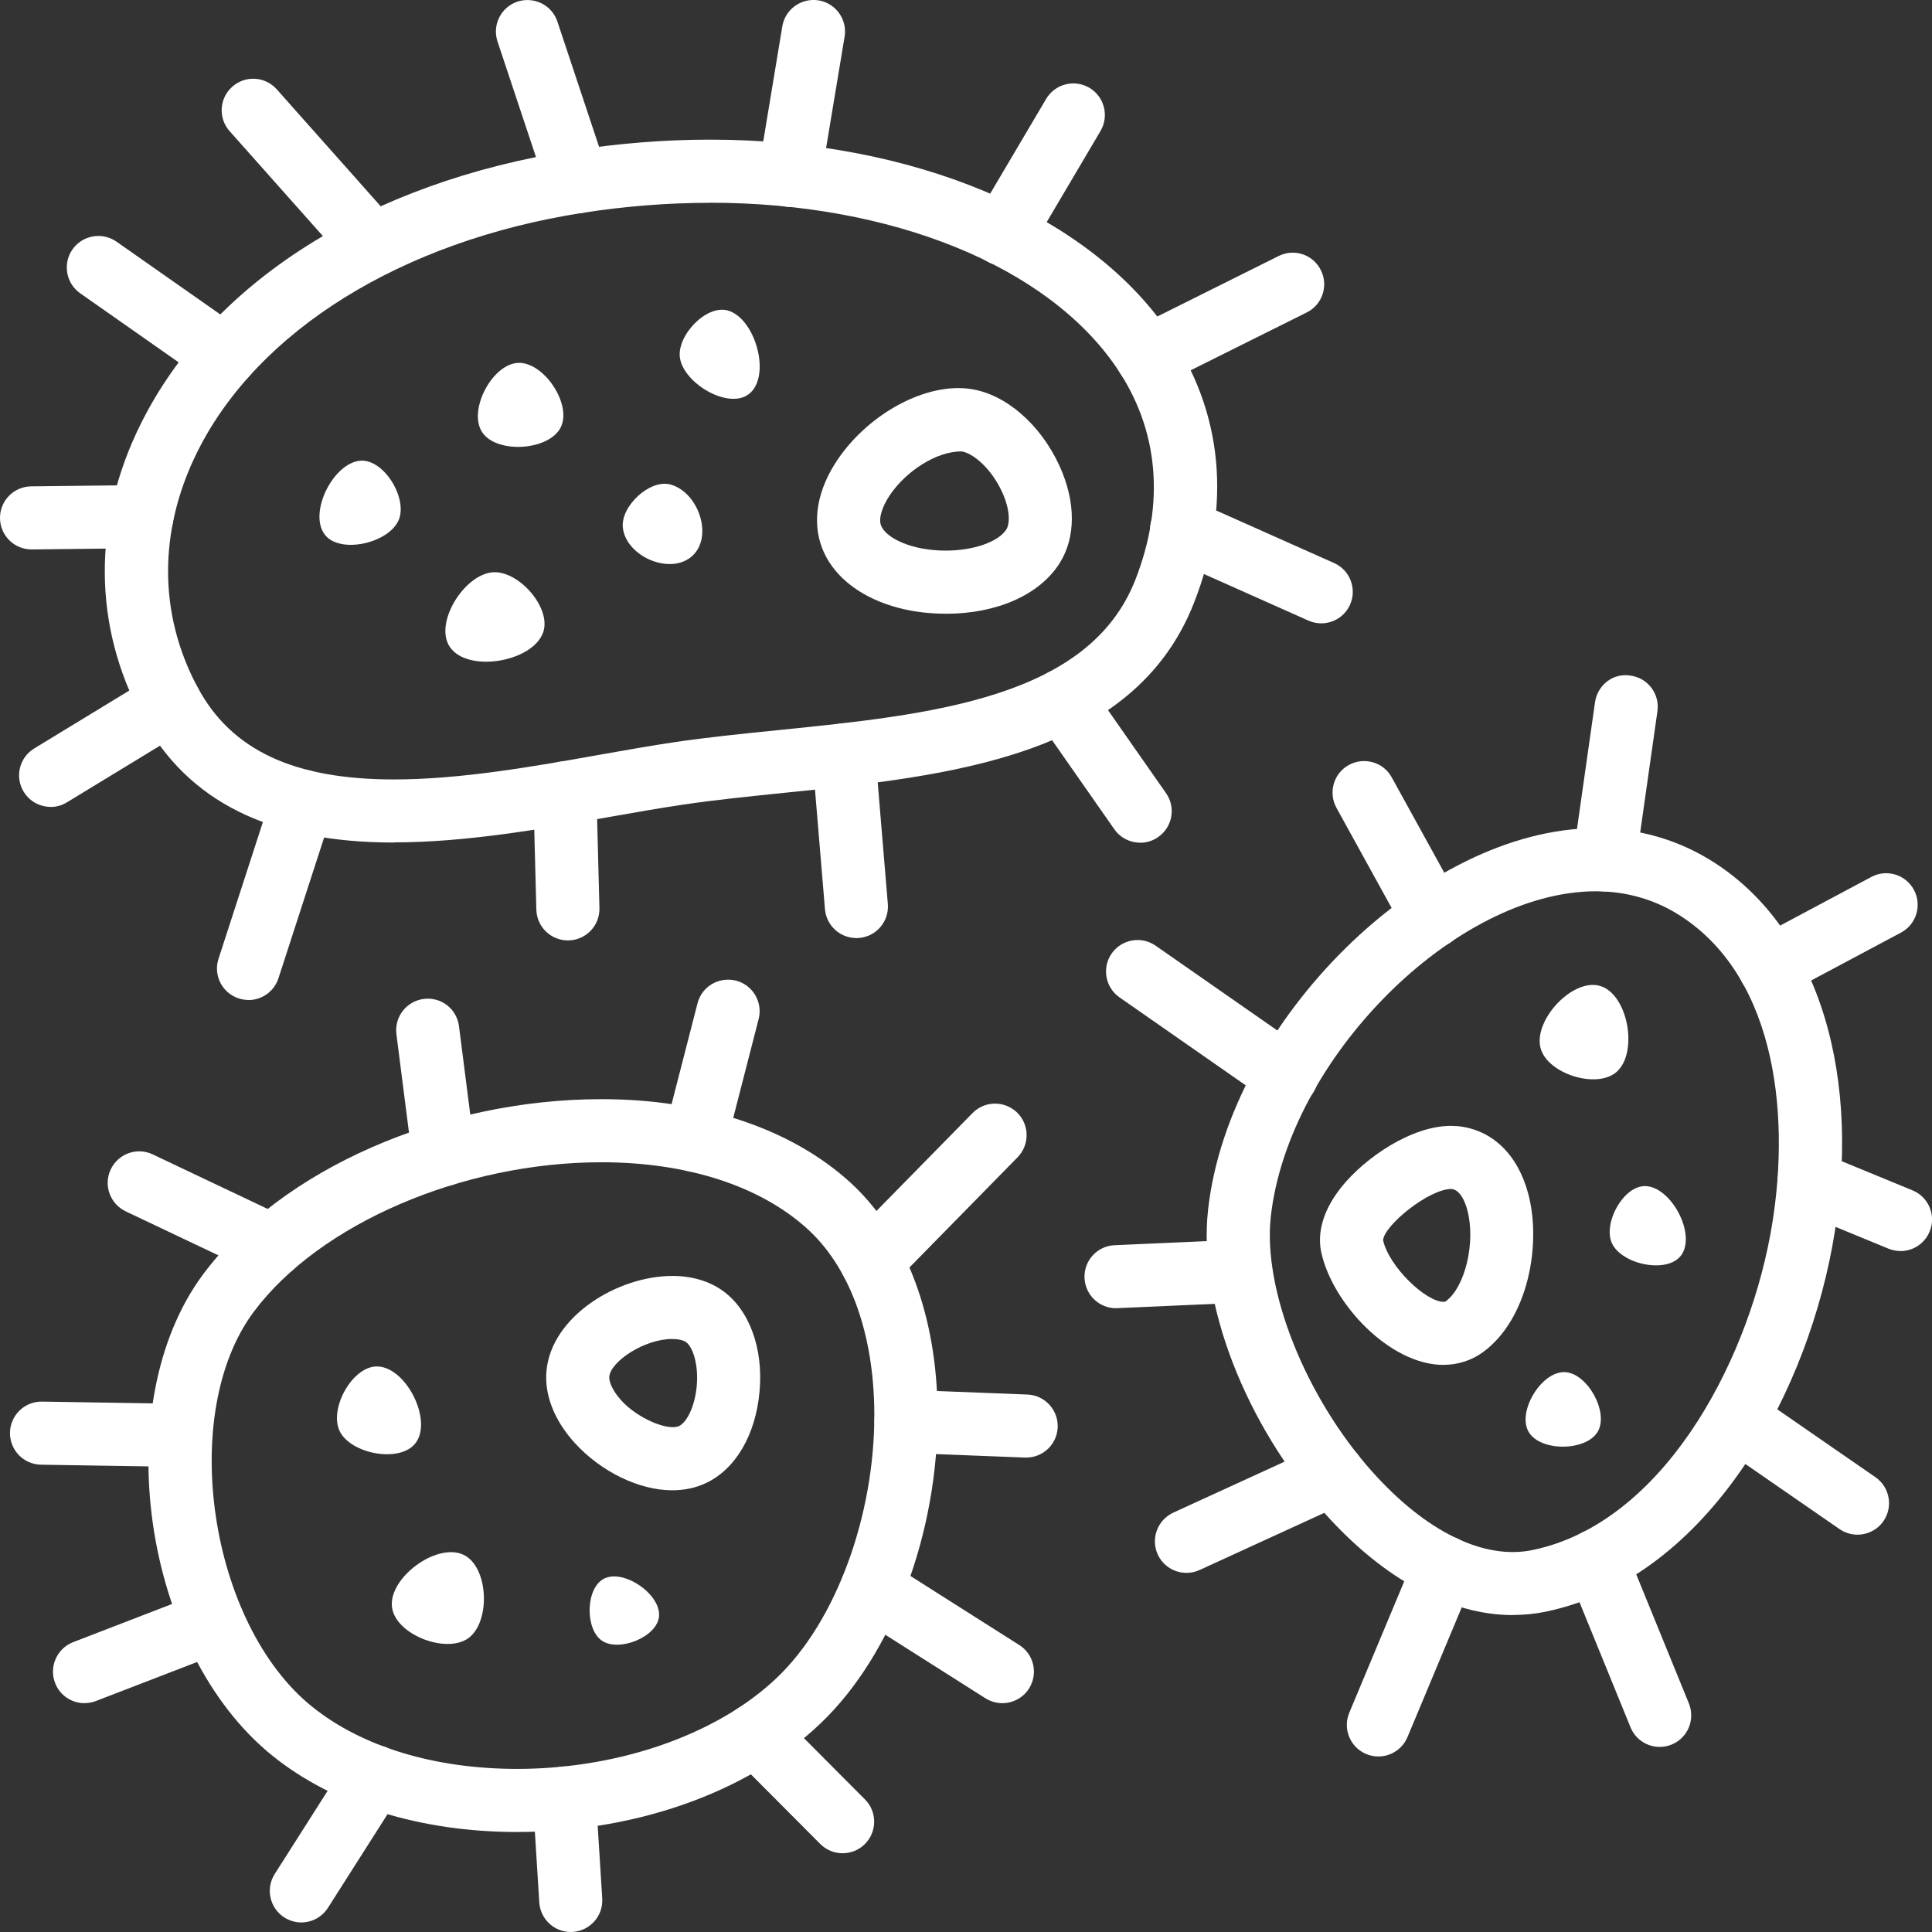
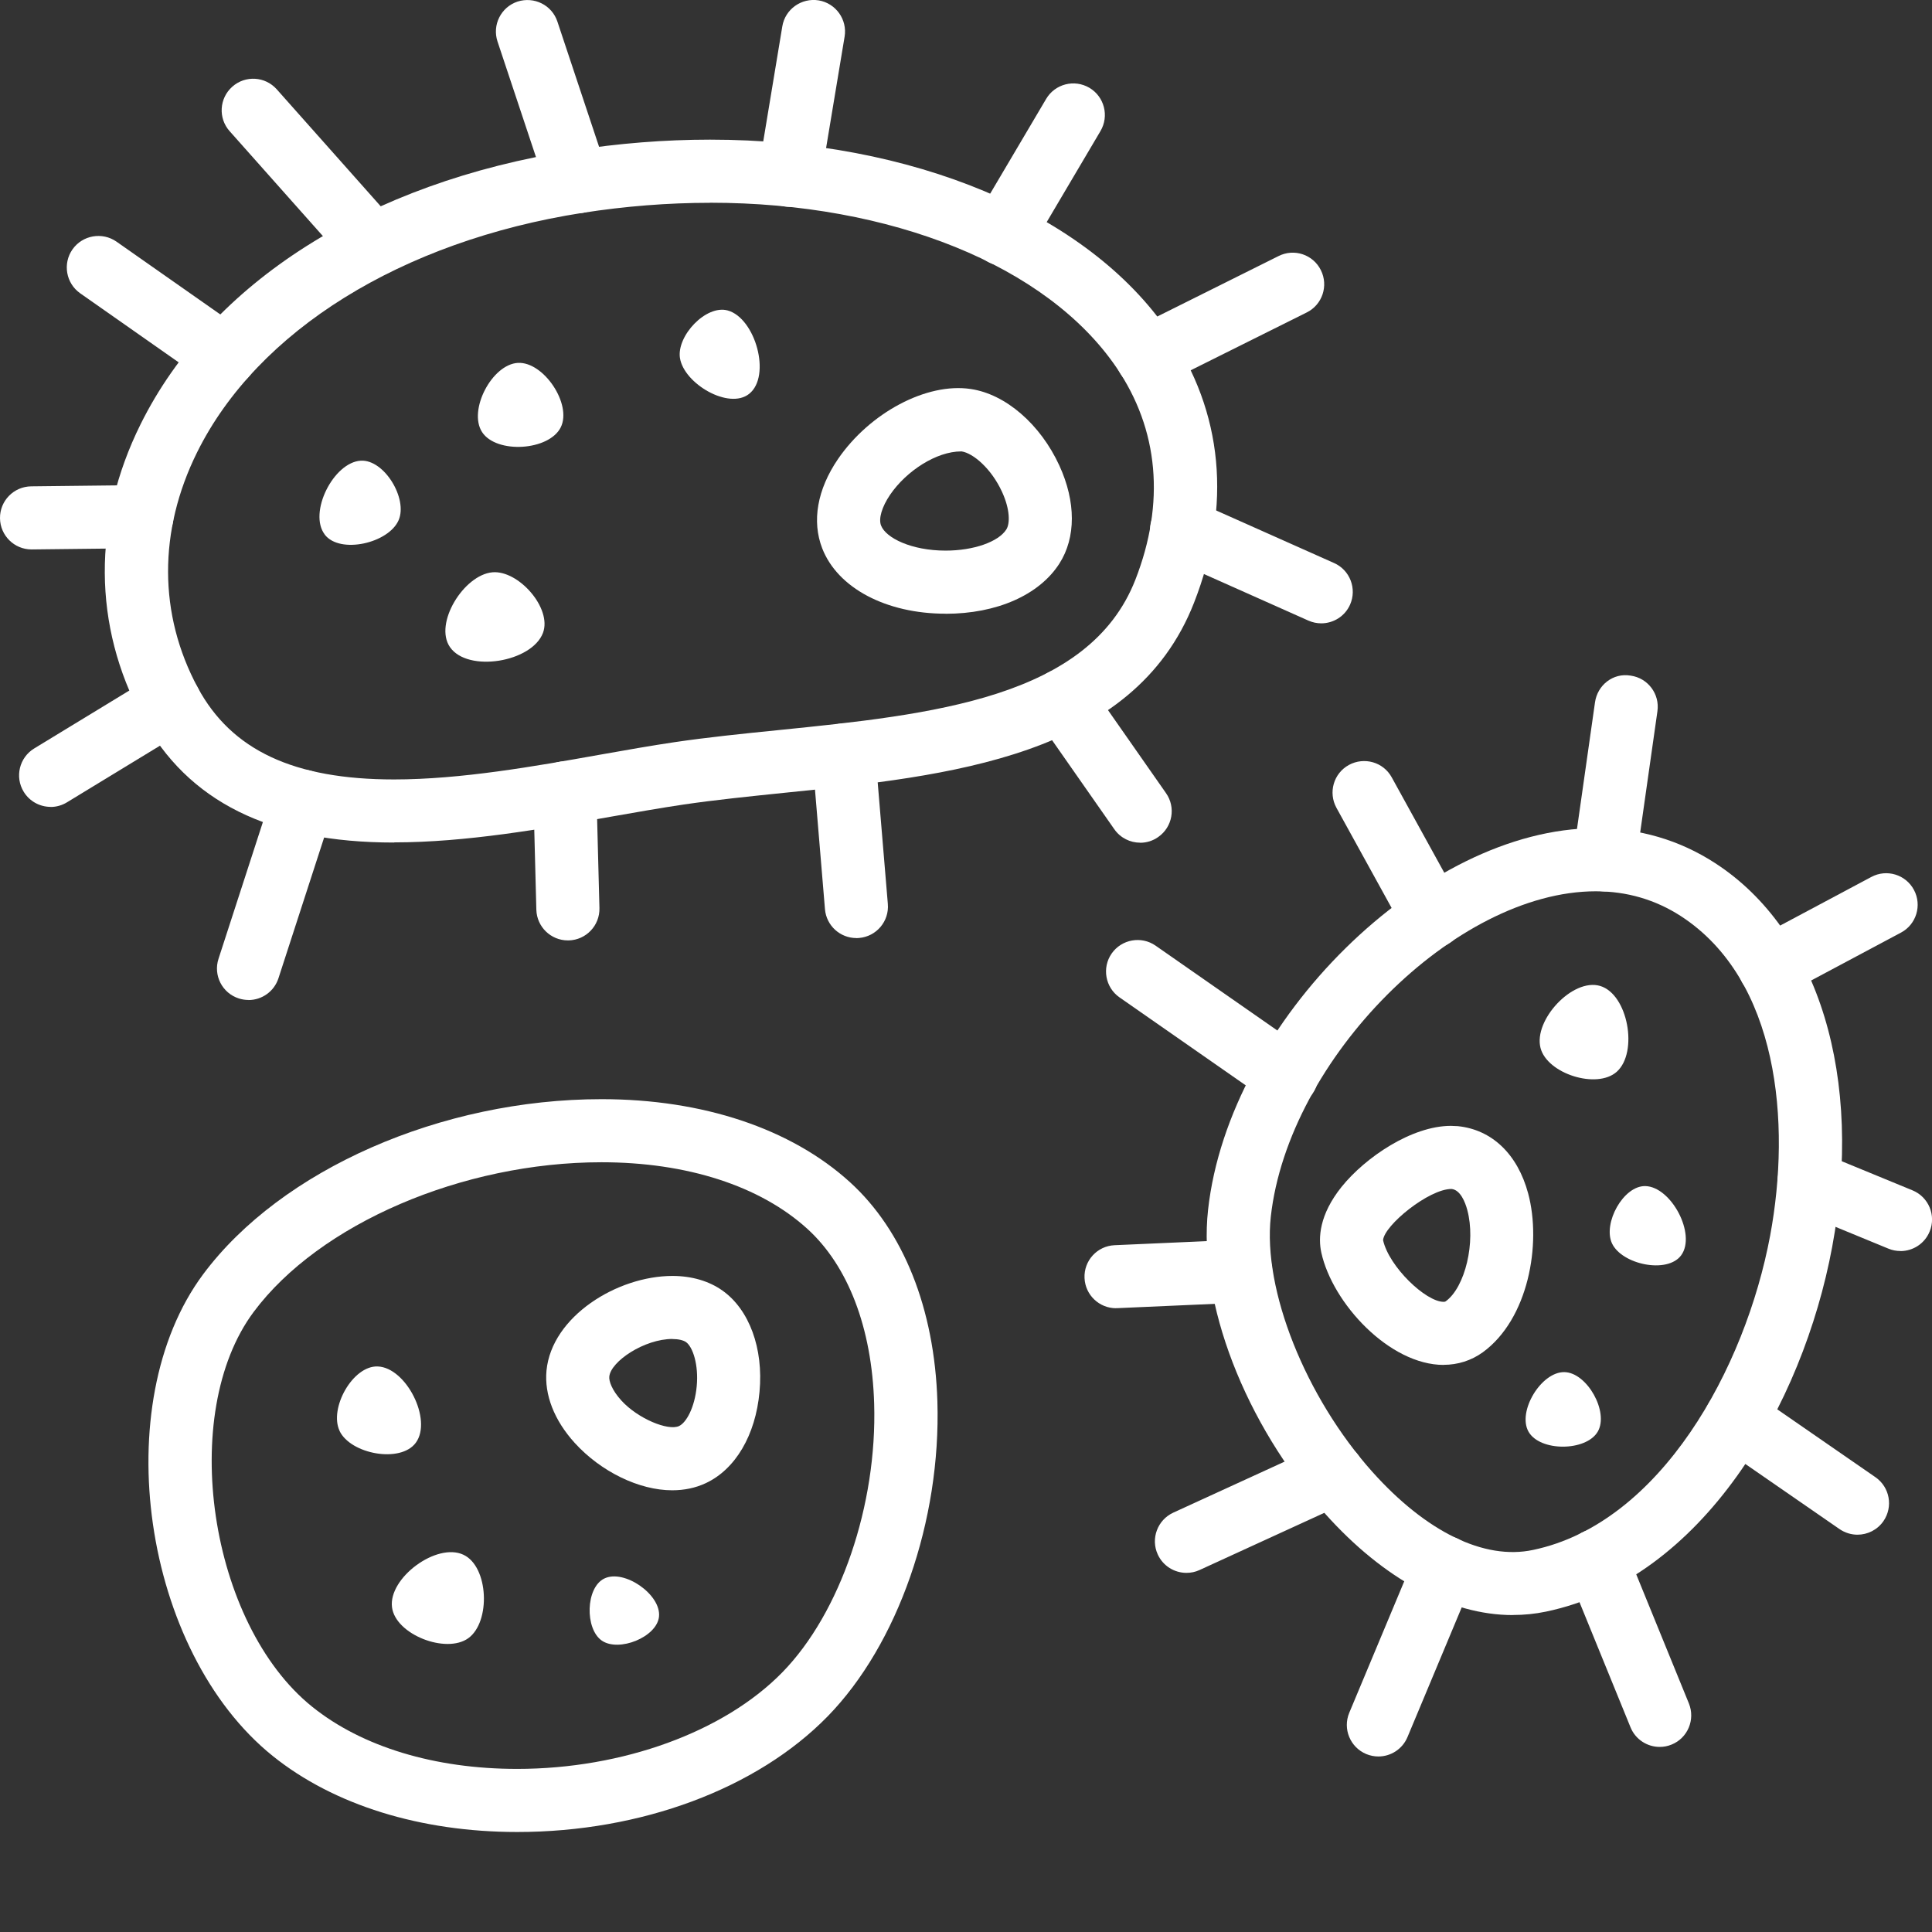
<svg xmlns="http://www.w3.org/2000/svg" id="Layer_2" viewBox="0 0 262.74 262.74">
  <rect x="0" y="0" width="262.74" height="262.74" fill="#333333" stroke="none" />
  <defs>
    <style>.cls-1{fill:#fff;}.cls-2{isolation:isolate;}</style>
  </defs>
  <g id="Layer_1-2">
    <g id="g5661" class="cls-2">
      <g id="path4986">
        <path class="cls-1" d="M53.59,114.58c-16.88,0-28.08-5.56-34.24-17-6.72-12.47-6.8-26.64-.23-39.89,9.57-19.3,30.99-32.87,58.75-37.22,6.25-.98,12.53-1.48,18.69-1.48,27.45,0,51.34,10.01,62.33,26.12,7.45,10.91,8.66,23.65,3.49,36.86-8.22,21.02-33.41,23.58-55.65,25.84-4.74,.49-9.39,.96-13.75,1.6-3.11,.46-6.45,1.05-9.93,1.66-9.21,1.64-19.66,3.49-29.47,3.49ZM96.56,27.58c-5.71,0-11.55,.46-17.36,1.37-24.6,3.85-44.19,16.02-52.39,32.55-5.3,10.69-5.27,22.06,.09,32.02,4.59,8.51,13.07,12.48,26.69,12.48,9.06,0,19.11-1.78,27.97-3.36,3.57-.63,6.99-1.24,10.18-1.71,4.48-.66,9.25-1.15,14.13-1.64,20.76-2.11,42.21-4.29,48.53-20.44,4.08-10.45,3.19-20.44-2.59-28.9-9.42-13.8-30.6-22.38-55.25-22.38Z" />
      </g>
      <g id="path4988">
        <path class="cls-1" d="M205.73,219.64c-8.5,0-17.55-4.88-25.49-13.75-10.93-12.22-17.34-28.84-15.95-41.37,2.85-25.7,29.46-51.89,52.73-51.89,5.91,0,11.37,1.6,16.23,4.75,14.12,9.16,20.21,29.17,15.91,52.22-4,21.46-17.59,45.11-38.91,49.57-1.47,.31-2.99,.46-4.51,.46Zm11.29-98.43c-19.09,0-41.81,22.75-44.2,44.26-1.1,9.93,4.71,24.52,13.82,34.7,7.27,8.12,15.19,12.04,21.85,10.61,17.34-3.63,28.87-24.7,32.24-42.75,2.86-15.33,1.17-34.8-12.15-43.45-3.45-2.23-7.33-3.37-11.56-3.37Z" />
      </g>
      <g id="path4990">
        <path class="cls-1" d="M70.33,249.14h0c-13.14,0-24.94-3.67-33.23-10.33-17.72-14.24-22.58-47.91-9.47-65.52,10.61-14.24,32.38-23.81,54.18-23.81,13.76,0,25.75,4,33.76,11.27,7.29,6.62,11.52,17.22,11.91,29.85,.49,16.21-5.37,33.02-14.92,42.81-9.62,9.85-25.4,15.73-42.21,15.73Zm11.47-91.08c-18.92,0-38.37,8.37-47.3,20.35-10.31,13.83-6.07,42.43,7.96,53.7,6.78,5.45,16.67,8.45,27.86,8.45,14.34,0,28.16-5.03,36.08-13.14,7.89-8.08,12.9-22.77,12.48-36.55-.31-10.28-3.54-18.72-9.09-23.76-6.43-5.84-16.37-9.05-27.99-9.05Z" />
      </g>
      <g id="path4992">
        <path class="cls-1" d="M33.79,135.99c-.44,0-.88-.07-1.32-.21-2.26-.73-3.49-3.15-2.75-5.4l7.38-22.74c.73-2.25,3.13-3.5,5.4-2.75,2.26,.73,3.49,3.15,2.75,5.4l-7.38,22.74c-.59,1.82-2.27,2.97-4.08,2.97Zm43.44-8.1c-2.32,0-4.23-1.85-4.29-4.18l-.41-15.77c-.06-2.37,1.81-4.34,4.18-4.4,2.53,.05,4.33,1.81,4.4,4.18l.41,15.77c.06,2.37-1.81,4.34-4.18,4.4h-.11Zm39.23-.32c-2.21,0-4.08-1.69-4.27-3.93l-1.72-20.61c-.2-2.36,1.55-4.43,3.92-4.63,2.31-.16,4.43,1.55,4.63,3.92l1.72,20.61c.2,2.36-1.55,4.43-3.92,4.63-.12,.01-.24,.02-.36,.02Zm38.6-12.97c-1.36,0-2.69-.64-3.52-1.83l-10.52-15.05c-1.36-1.94-.89-4.61,1.06-5.97,1.95-1.36,4.62-.89,5.97,1.06l10.52,15.05c1.36,1.94,.89,4.61-1.06,5.97-.75,.53-1.6,.78-2.45,.78ZM6.89,109.73c-1.45,0-2.86-.73-3.67-2.06-1.23-2.02-.59-4.66,1.44-5.89l16.24-9.89c2.01-1.23,4.66-.59,5.89,1.44,1.23,2.02,.59,4.66-1.44,5.89l-16.24,9.89c-.69,.42-1.46,.63-2.22,.63Zm172.8-24.96c-.59,0-1.18-.12-1.75-.37l-19-8.47c-2.16-.96-3.13-3.5-2.17-5.66,.97-2.17,3.5-3.14,5.66-2.17l19,8.47c2.16,.96,3.13,3.5,2.17,5.66-.71,1.6-2.28,2.54-3.92,2.54ZM4.29,74.72C1.94,74.72,.03,72.83,0,70.48c-.03-2.37,1.87-4.31,4.24-4.34l15.01-.17c2.3-.06,4.31,1.87,4.34,4.24,.03,2.37-1.87,4.31-4.24,4.34l-15.01,.17h-.05Zm151.71-21.91c-1.58,0-3.09-.87-3.84-2.37-1.06-2.12-.2-4.7,1.92-5.75l19.8-9.87c2.13-1.07,4.7-.2,5.75,1.92,1.06,2.12,.2,4.7-1.92,5.75l-19.8,9.87c-.61,.31-1.27,.45-1.91,.45Zm-125.43-.08c-.85,0-1.71-.25-2.46-.78l-17.2-12.06c-1.94-1.36-2.41-4.04-1.05-5.98,1.36-1.93,4.04-2.4,5.98-1.05l17.2,12.06c1.94,1.36,2.41,4.04,1.05,5.98-.84,1.19-2.17,1.83-3.52,1.83Zm20.18-15.1c-1.18,0-2.36-.49-3.21-1.44L31.23,17.84c-1.58-1.77-1.41-4.48,.36-6.05,1.76-1.57,4.47-1.42,6.05,.36l16.31,18.35c1.58,1.77,1.41,4.48-.36,6.05-.82,.73-1.83,1.08-2.85,1.08Zm85.64-1.5c-.74,0-1.49-.19-2.18-.6-2.04-1.21-2.71-3.84-1.51-5.88l9.57-16.2c1.21-2.04,3.83-2.71,5.88-1.51,2.04,1.21,2.71,3.84,1.51,5.88l-9.57,16.2c-.8,1.35-2.23,2.11-3.7,2.11Zm-57.86-7.12c-1.8,0-3.47-1.13-4.07-2.93l-6.8-20.43c-.75-2.25,.47-4.68,2.71-5.43,2.26-.73,4.68,.46,5.43,2.71l6.8,20.43c.75,2.25-.47,4.68-2.71,5.43-.45,.15-.91,.22-1.36,.22Zm28.86-.88c-.23,0-.47-.02-.71-.06-2.33-.39-3.92-2.6-3.53-4.94l3.24-19.55c.39-2.33,2.59-3.9,4.94-3.53,2.33,.39,3.92,2.6,3.53,4.94l-3.25,19.55c-.35,2.1-2.17,3.59-4.23,3.59Z" />
      </g>
      <g id="path4994">
-         <path class="cls-1" d="M77.62,262.74c-2.25,0-4.13-1.75-4.28-4.02l-.87-13.92c-.15-2.36,1.65-4.4,4.01-4.55,2.38-.28,4.4,1.65,4.55,4.01l.87,13.92c.15,2.36-1.65,4.4-4.01,4.55-.09,.01-.18,.01-.27,.01Zm-36.64-1.3c-.79,0-1.58-.22-2.3-.67-2-1.27-2.59-3.92-1.32-5.92l9.9-15.56c1.27-2,3.92-2.58,5.92-1.32,2,1.27,2.59,3.92,1.32,5.92l-9.9,15.56c-.82,1.28-2.21,1.99-3.62,1.99Zm73.61-9.41c-1.1,0-2.2-.42-3.04-1.26l-11.82-11.87c-1.68-1.68-1.66-4.4,.01-6.07,1.68-1.67,4.4-1.67,6.07,.01l11.82,11.87c1.68,1.68,1.66,4.4-.01,6.07-.84,.83-1.93,1.25-3.03,1.25ZM11.49,231.62c-1.72,0-3.35-1.04-4-2.75-.85-2.21,.25-4.69,2.46-5.55l17.45-6.73c2.22-.84,4.69,.25,5.55,2.46,.85,2.21-.25,4.69-2.46,5.55l-17.45,6.73c-.51,.2-1.03,.28-1.54,.28Zm124.82,0c-.78,0-1.58-.22-2.29-.66l-17.75-11.26c-2.01-1.27-2.6-3.92-1.33-5.92,1.27-2.01,3.92-2.59,5.92-1.33l17.75,11.26c2.01,1.27,2.6,3.92,1.33,5.92-.82,1.29-2.21,1.99-3.63,1.99ZM24.54,199.49h-.07l-18.89-.3c-2.37-.04-4.26-1.99-4.22-4.36,.04-2.35,1.95-4.22,4.29-4.22h.07l18.89,.3c2.37,.04,4.26,1.99,4.22,4.36-.04,2.35-1.95,4.22-4.29,4.22Zm115.02-1.27c-.06,0-.12,0-.17,0l-16.35-.64c-2.37-.09-4.21-2.08-4.12-4.45,.09-2.37,2.3-4.28,4.45-4.12l16.35,.64c2.37,.09,4.21,2.09,4.12,4.45-.09,2.31-1.99,4.12-4.28,4.12Zm-21.05-22.41c-1.08,0-2.17-.41-3.01-1.23-1.69-1.66-1.71-4.37-.06-6.07l16.82-17.14c1.65-1.69,4.37-1.71,6.07-.06,1.69,1.66,1.71,4.37,.06,6.07l-16.82,17.14c-.84,.85-1.95,1.28-3.06,1.28Zm-81.48-2.07c-.61,0-1.24-.13-1.83-.41l-18.1-8.59c-2.14-1.02-3.06-3.57-2.04-5.71,1.02-2.14,3.57-3.06,5.71-2.04l18.1,8.59c2.14,1.02,3.05,3.57,2.04,5.71-.74,1.55-2.27,2.45-3.88,2.45Zm23.29-12.43c-2.13,0-3.97-1.58-4.25-3.75l-2.16-16.91c-.3-2.35,1.36-4.5,3.71-4.8,2.4-.3,4.5,1.36,4.8,3.71l2.16,16.91c.3,2.35-1.36,4.5-3.71,4.8-.18,.02-.37,.03-.55,.03Zm34.18-1.94c-.36,0-.71-.05-1.08-.13-2.29-.59-3.67-2.93-3.08-5.23l4.52-17.57c.59-2.3,2.92-3.66,5.23-3.08,2.29,.59,3.67,2.93,3.08,5.23l-4.52,17.57c-.5,1.93-2.24,3.22-4.15,3.22Z" />
-       </g>
+         </g>
      <g id="path4996">
        <path class="cls-1" d="M187.45,238.87c-.55,0-1.11-.11-1.65-.33-2.19-.92-3.22-3.43-2.31-5.61l8.97-21.45c.92-2.19,3.42-3.22,5.61-2.31,2.19,.92,3.22,3.43,2.31,5.61l-8.97,21.45c-.69,1.65-2.28,2.64-3.96,2.64Zm38.26-1.3c-1.69,0-3.3-1.01-3.97-2.67l-8.59-21.06c-.89-2.2,.16-4.7,2.35-5.59,2.18-.89,4.7,.16,5.59,2.35l8.59,21.06c.89,2.2-.16,4.7-2.35,5.59-.53,.22-1.08,.32-1.62,.32Zm-64.36-23.67c-1.63,0-3.18-.93-3.9-2.5-.99-2.15-.04-4.7,2.11-5.69l19.94-9.14c2.14-.99,4.69-.05,5.69,2.11,.99,2.15,.04,4.7-2.11,5.69l-19.94,9.14c-.58,.27-1.18,.39-1.79,.39Zm91.26-5.19c-.84,0-1.69-.25-2.44-.76l-16.52-11.42c-1.95-1.35-2.43-4.02-1.09-5.97,1.35-1.94,4-2.43,5.97-1.09l16.52,11.42c1.95,1.35,2.43,4.02,1.09,5.97-.83,1.2-2.17,1.85-3.54,1.85Zm-100.84-30.8c-2.28,0-4.18-1.8-4.28-4.1-.11-2.37,1.73-4.37,4.09-4.47l16.97-.75c2.2-.17,4.37,1.73,4.47,4.09,.11,2.37-1.73,4.37-4.09,4.47l-16.97,.75c-.06,0-.13,0-.2,0Zm106.68-7.78c-.55,0-1.1-.1-1.63-.32l-12.44-5.12c-2.2-.9-3.24-3.41-2.33-5.6,.9-2.2,3.43-3.24,5.6-2.33l12.44,5.12c2.19,.9,3.24,3.41,2.33,5.6-.68,1.66-2.28,2.66-3.97,2.66Zm-83.46-19.58c-.84,0-1.7-.25-2.45-.77l-20.29-14.14c-1.94-1.35-2.42-4.03-1.07-5.97,1.35-1.93,4.02-2.42,5.97-1.07l20.29,14.14c1.94,1.35,2.42,4.03,1.07,5.97-.83,1.2-2.17,1.84-3.52,1.84Zm65.67-14.77c-1.54,0-3.02-.82-3.79-2.27-1.11-2.09-.32-4.69,1.77-5.8l15.85-8.45c2.09-1.12,4.69-.33,5.8,1.77,1.11,2.09,.32,4.69-1.77,5.8l-15.85,8.45c-.64,.34-1.33,.5-2.01,.5Zm-45.86-6.84c-1.51,0-2.98-.8-3.76-2.22l-9.29-16.86c-1.14-2.08-.39-4.69,1.69-5.83,2.08-1.13,4.69-.4,5.83,1.69l9.29,16.86c1.14,2.08,.39,4.69-1.69,5.83-.66,.36-1.37,.53-2.07,.53Zm23.4-7.72c-.2,0-.4-.01-.61-.04-2.35-.33-3.98-2.5-3.64-4.85l2.96-20.81c.33-2.35,2.46-4.05,4.85-3.64,2.35,.33,3.98,2.5,3.64,4.85l-2.96,20.81c-.3,2.14-2.14,3.69-4.24,3.69Z" />
      </g>
      <g id="path4998">
        <path class="cls-1" d="M128.6,83.46c-8.09,0-14.68-3.49-16.78-8.88-1.44-3.7-.68-8.02,2.14-12.15,4.3-6.28,12.04-10.43,18.04-9.53,4.74,.69,9.48,4.78,12.07,10.42,2.26,4.94,2.26,9.79,0,13.32-2.74,4.28-8.52,6.83-15.48,6.83Zm2.1-22.07c-3.34,0-7.43,2.64-9.65,5.89-1.12,1.65-1.6,3.26-1.23,4.19,.65,1.68,4.11,3.41,8.78,3.41,3.78,0,7.17-1.18,8.25-2.87,.51-.8,.53-2.7-.58-5.12-1.45-3.16-3.93-5.27-5.5-5.5h-.07Z" />
      </g>
      <g id="path5000">
        <path class="cls-1" d="M196.32,185.62h0c-7.35,0-15.11-8.36-16.63-15.28-.43-1.97-.3-5.12,2.76-8.94,3.24-4.02,9.55-8.29,14.86-8.29,.15,0,.8,.03,.94,.04,4.64,.47,8.13,3.8,9.57,9.15,1.85,6.89,.02,17.11-6.18,21.61-1.54,1.11-3.38,1.7-5.32,1.7Zm1.07-23.93c-3.07,0-9.15,4.94-9.3,6.97,.81,3.61,5.81,8.38,8.23,8.38h0c.19,0,.24-.04,.29-.07,2.65-1.92,4.11-8.08,2.93-12.43-.27-1.01-.92-2.73-2.15-2.85h0Z" />
      </g>
      <g id="path5003">
        <path class="cls-1" d="M91.41,202.67c-4.49,0-9.69-2.53-13.25-6.44-2.79-3.07-4.15-6.56-3.84-9.84,.71-7.37,9.63-12.87,17.13-12.87,2.61,0,4.97,.69,6.8,1.99,3.65,2.59,5.59,7.86,5.04,13.77-.54,5.9-3.28,10.55-7.33,12.43-1.37,.64-2.9,.96-4.55,.96Zm.04-20.58c-3.83,0-8.39,3.05-8.59,5.12-.06,.6,.34,1.82,1.64,3.25,2.23,2.46,6.37,4.17,7.85,3.47,.97-.45,2.13-2.5,2.4-5.42,.27-2.92-.53-5.33-1.45-5.99-.37-.26-1.04-.42-1.85-.42Z" />
      </g>
      <g id="path5005">
        <path class="cls-1" d="M92.47,48.7c-.47-3.02,3.54-7.29,6.49-6.48,3.76,1.03,5.97,8.91,2.92,11.34-2.76,2.2-8.86-1.38-9.41-4.87Z" />
      </g>
      <g id="path5007">
-         <path class="cls-1" d="M84.7,71.73c-.3-2.89,3.68-6.61,6.48-5.84,3.92,1.09,5.94,7.36,2.76,9.89-3.04,2.41-8.84-.2-9.24-4.05Z" />
-       </g>
+         </g>
      <g id="path5009">
        <path class="cls-1" d="M70.43,49.35c-3.53,.2-6.79,6.45-4.87,9.41,1.95,2.99,9.11,2.55,10.7-.65,1.56-3.14-2.33-8.95-5.83-8.76Z" />
      </g>
      <g id="path5011">
        <path class="cls-1" d="M44.17,72.7c-2.27-2.96,1.18-9.84,4.9-10.05,3.19-.18,6.41,5.16,5.14,8.09-1.35,3.13-7.97,4.66-10.05,1.96Z" />
      </g>
      <g id="path5013">
        <path class="cls-1" d="M61.19,88c-2.21-3.21,1.89-9.82,5.77-10.17,3.56-.32,8.14,4.9,6.88,8.24-1.51,3.99-10.23,5.44-12.65,1.93Z" />
      </g>
      <g id="path5015">
        <path class="cls-1" d="M46.18,194.58c-1.45-3.07,1.8-8.88,5.18-8.75,3.87,.13,7.47,7.25,5.19,10.37-2.07,2.83-8.89,1.55-10.38-1.62Z" />
      </g>
      <g id="path5017">
        <path class="cls-1" d="M53.31,218.57c-.5-3.99,6.09-8.85,9.72-7.13,3.43,1.61,3.73,9.14,.65,11.35-3.03,2.17-9.91-.51-10.37-4.22Z" />
      </g>
      <g id="path5019">
        <path class="cls-1" d="M81.84,223.11c-2.31-1.6-2.2-7.18,.32-8.43,2.71-1.35,7.78,2.18,7.46,5.18-.3,2.79-5.47,4.85-7.78,3.25Z" />
      </g>
      <g id="path5021">
        <path class="cls-1" d="M209.5,142.51c-.97-3.78,4.36-9.53,8.1-8.43,3.8,1.12,5.22,9.03,2.27,11.67-2.7,2.42-9.47,.27-10.37-3.24Z" />
      </g>
      <g id="path5023">
        <path class="cls-1" d="M219.22,169.09c-1.26-2.73,1.54-7.86,4.54-7.79,3.52,.09,6.95,6.56,4.87,9.41-1.88,2.56-8.06,1.26-9.41-1.62Z" />
      </g>
      <g id="path5025">
        <path class="cls-1" d="M207.87,194.7c-1.55-2.74,1.72-8.15,4.87-8.1,3.09,.04,6.1,5.43,4.54,8.1-1.59,2.7-7.86,2.73-9.41,0Z" />
      </g>
    </g>
  </g>
</svg>